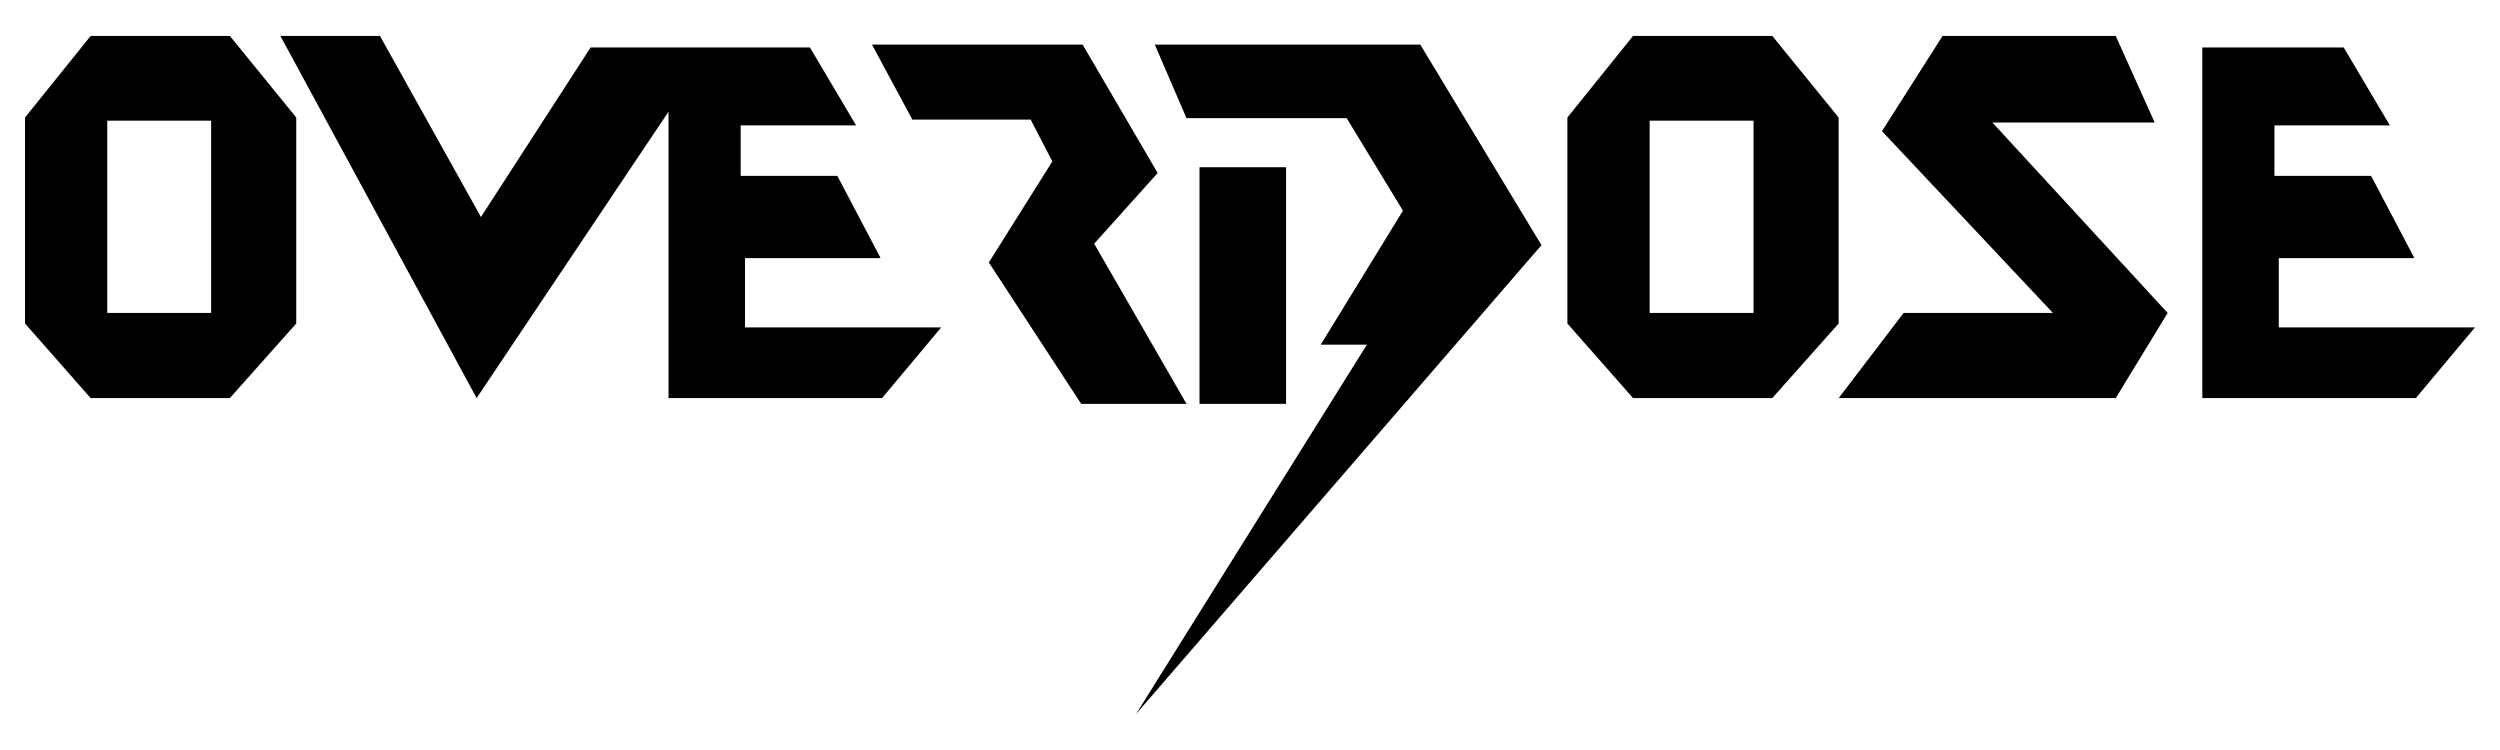
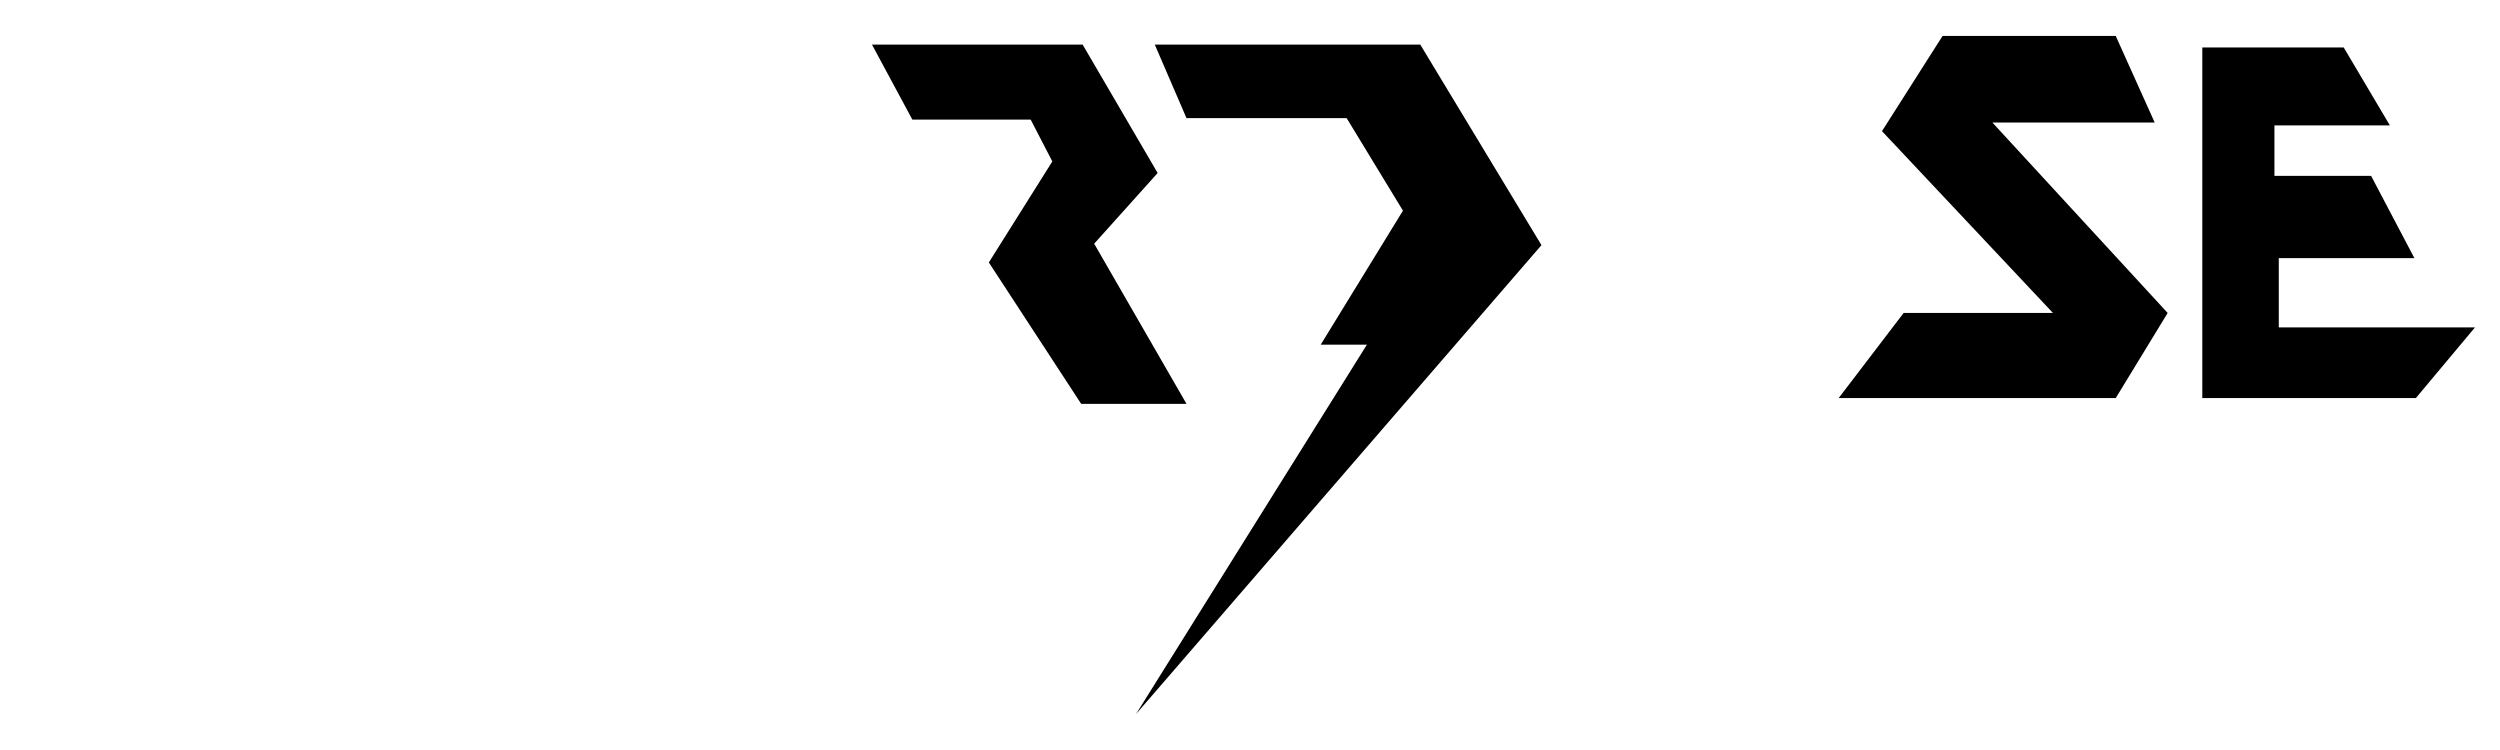
<svg xmlns="http://www.w3.org/2000/svg" viewBox="0 0 200 60">
-   <path d="M141.782 2.874h-11.138l-5.252 6.528V25.88l5.252 5.967h11.138l5.31-5.967V9.402l-5.31-6.528zm-1.5 22.163h-8.31V9.654h8.31v15.383z" />
-   <path d="M18.39 2.874H7.253L2 9.402V25.88l5.252 5.967H18.39l5.31-5.967V9.402l-5.31-6.528zm-1.5 22.163H8.58V9.654h8.31v15.383z" />
-   <polygon points="22.431 2.874 38.13 31.847 53.482 8.934 53.482 31.847 70.565 31.847 75.298 26.191 59.6 26.191 59.6 20.65 70.45 20.65 66.987 14.071 59.253 14.071 59.253 10.031 68.488 10.031 64.794 3.797 47.249 3.797 38.476 17.36 30.396 2.874" />
  <polygon points="176.184 3.797 176.184 31.847 193.267 31.847 198 26.191 182.302 26.191 182.302 20.65 193.152 20.65 189.689 14.071 181.955 14.071 181.955 10.031 191.19 10.031 187.496 3.797" />
  <polygon points="69.757 3.567 72.989 9.569 82.455 9.569 84.186 12.916 79.107 20.996 86.495 32.309 94.921 32.309 87.534 19.496 92.612 13.84 86.61 3.567" />
-   <rect x="95.96" y="13.378" width="6.926" height="18.931" />
  <polygon points="92.382 3.567 94.921 9.453 107.734 9.453 112.236 16.853 105.656 27.576 109.35 27.576 90.881 57.126 123.317 19.611 113.621 3.567" />
  <polygon points="169.258 2.874 155.406 2.874 150.558 10.492 164.237 25.037 152.29 25.037 147.093 31.847 169.258 31.847 173.413 25.037 159.389 9.8 172.375 9.8" />
</svg>